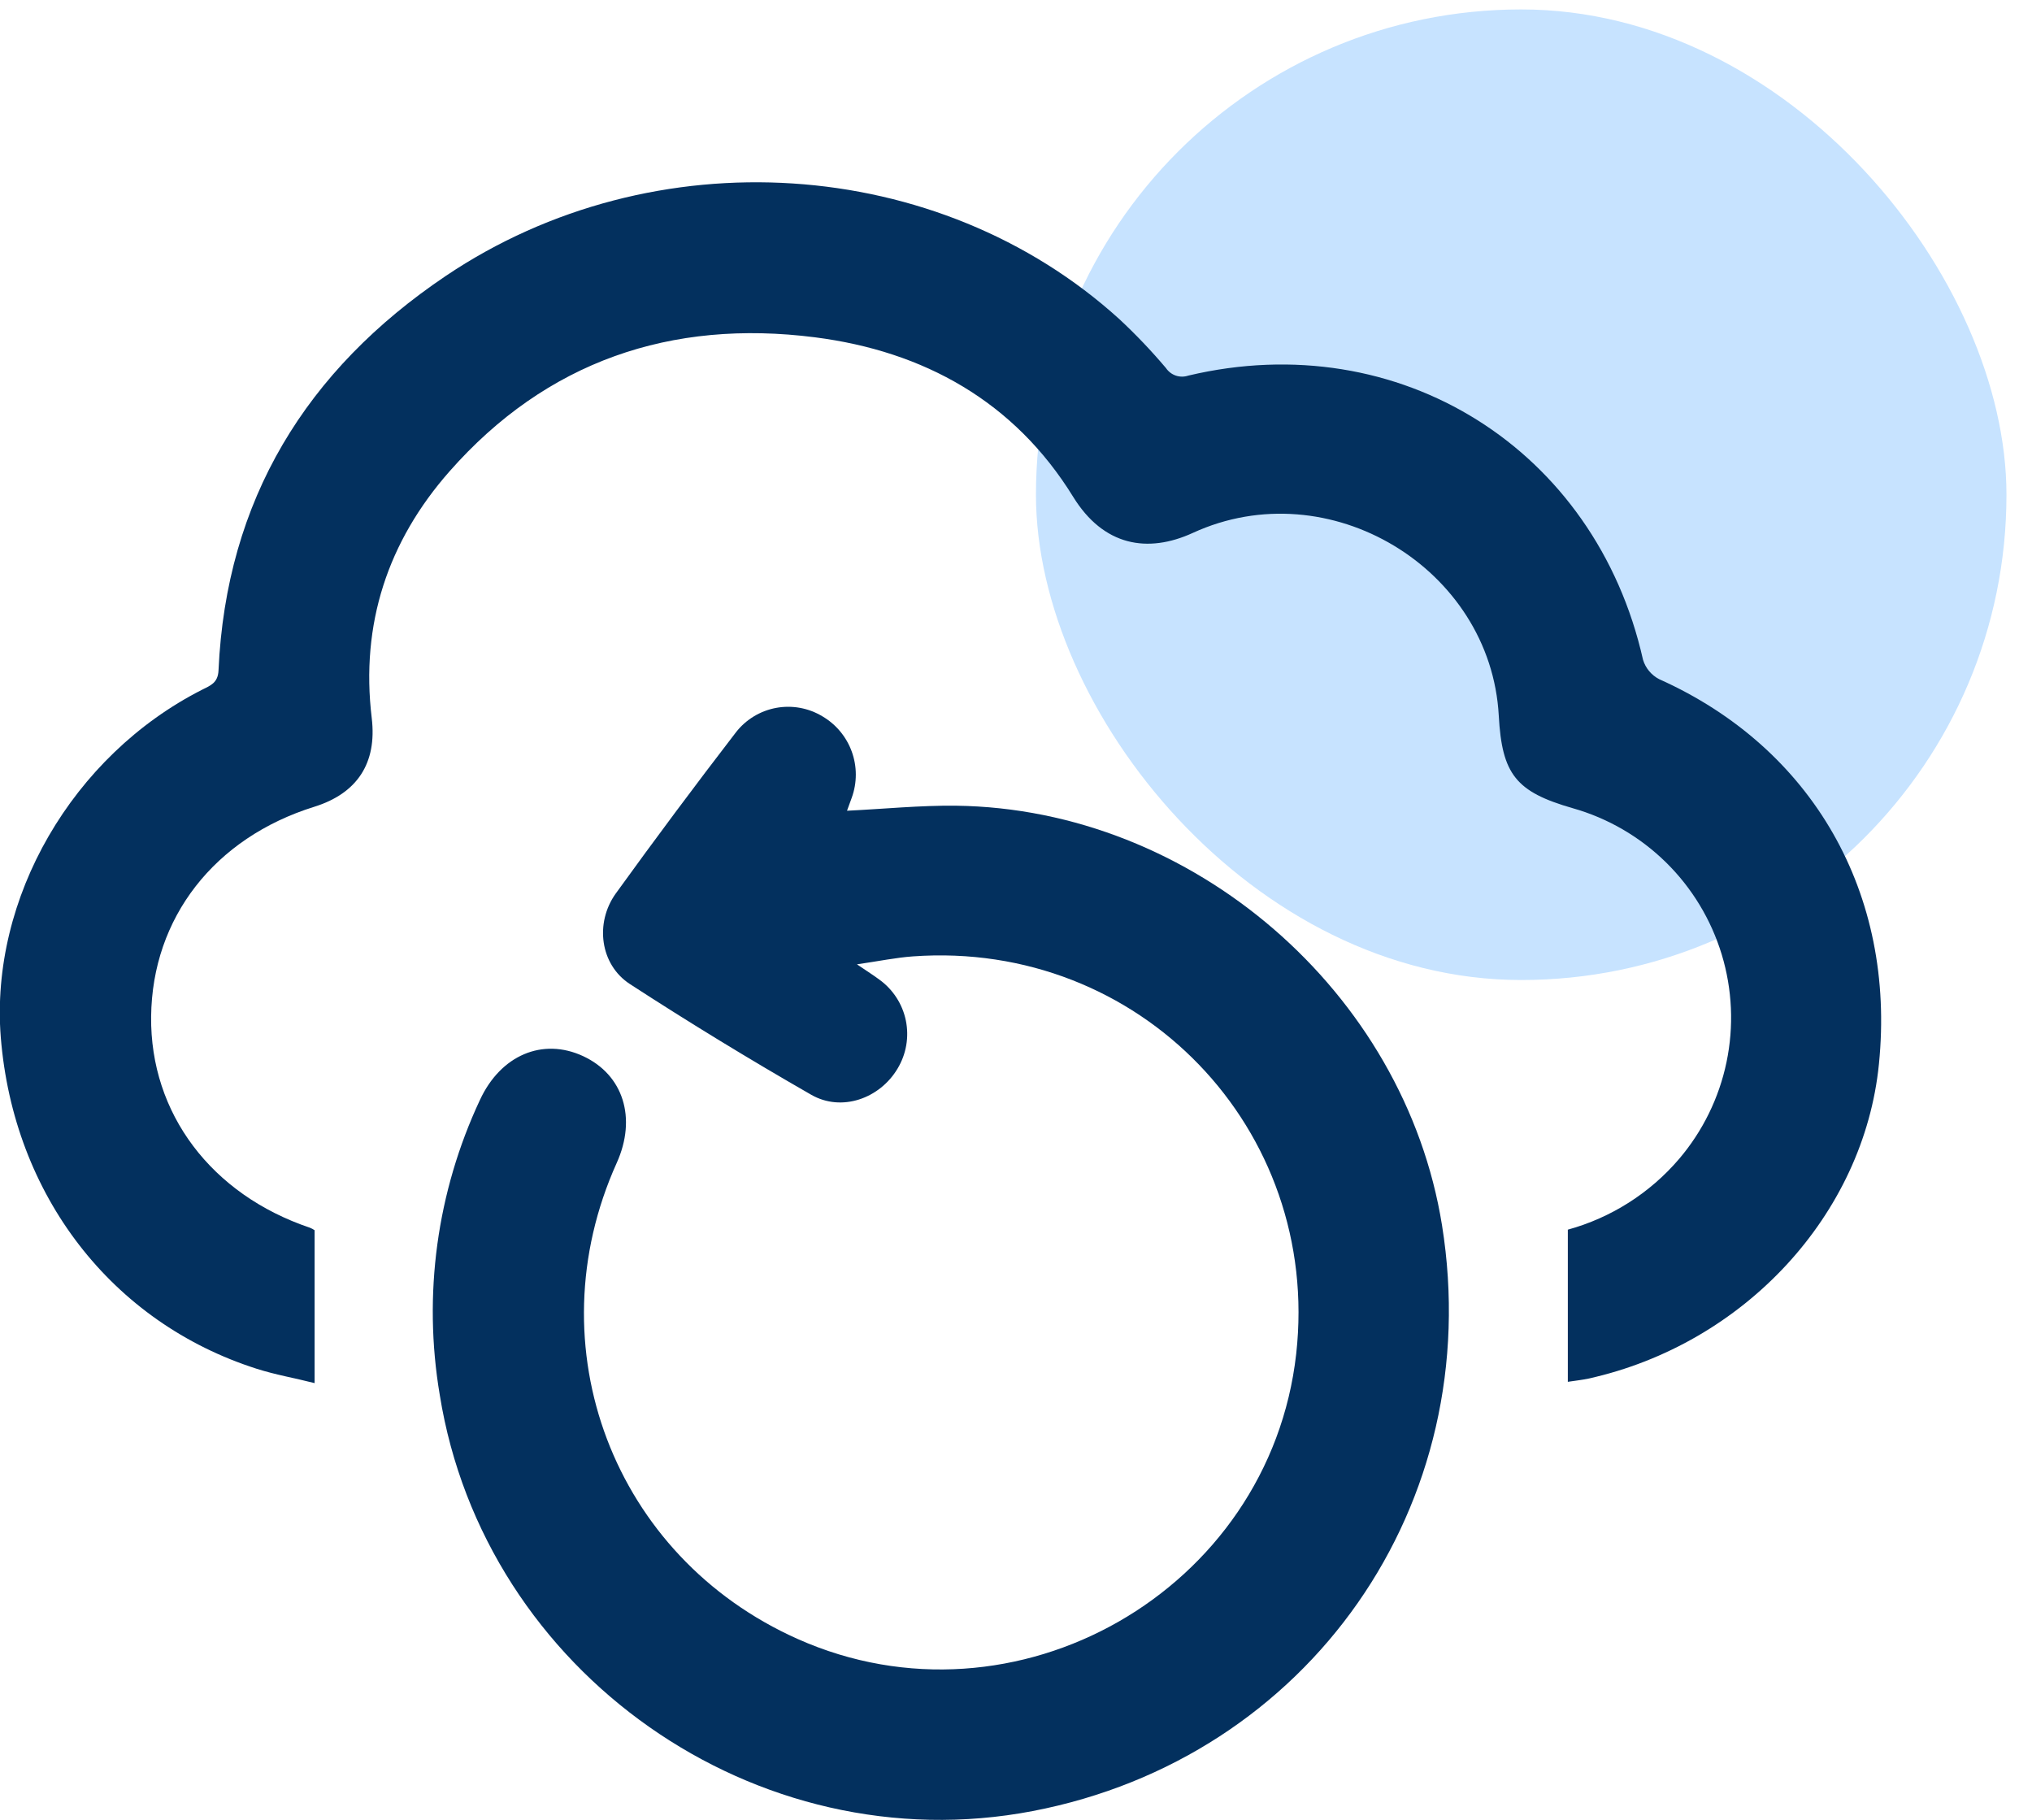
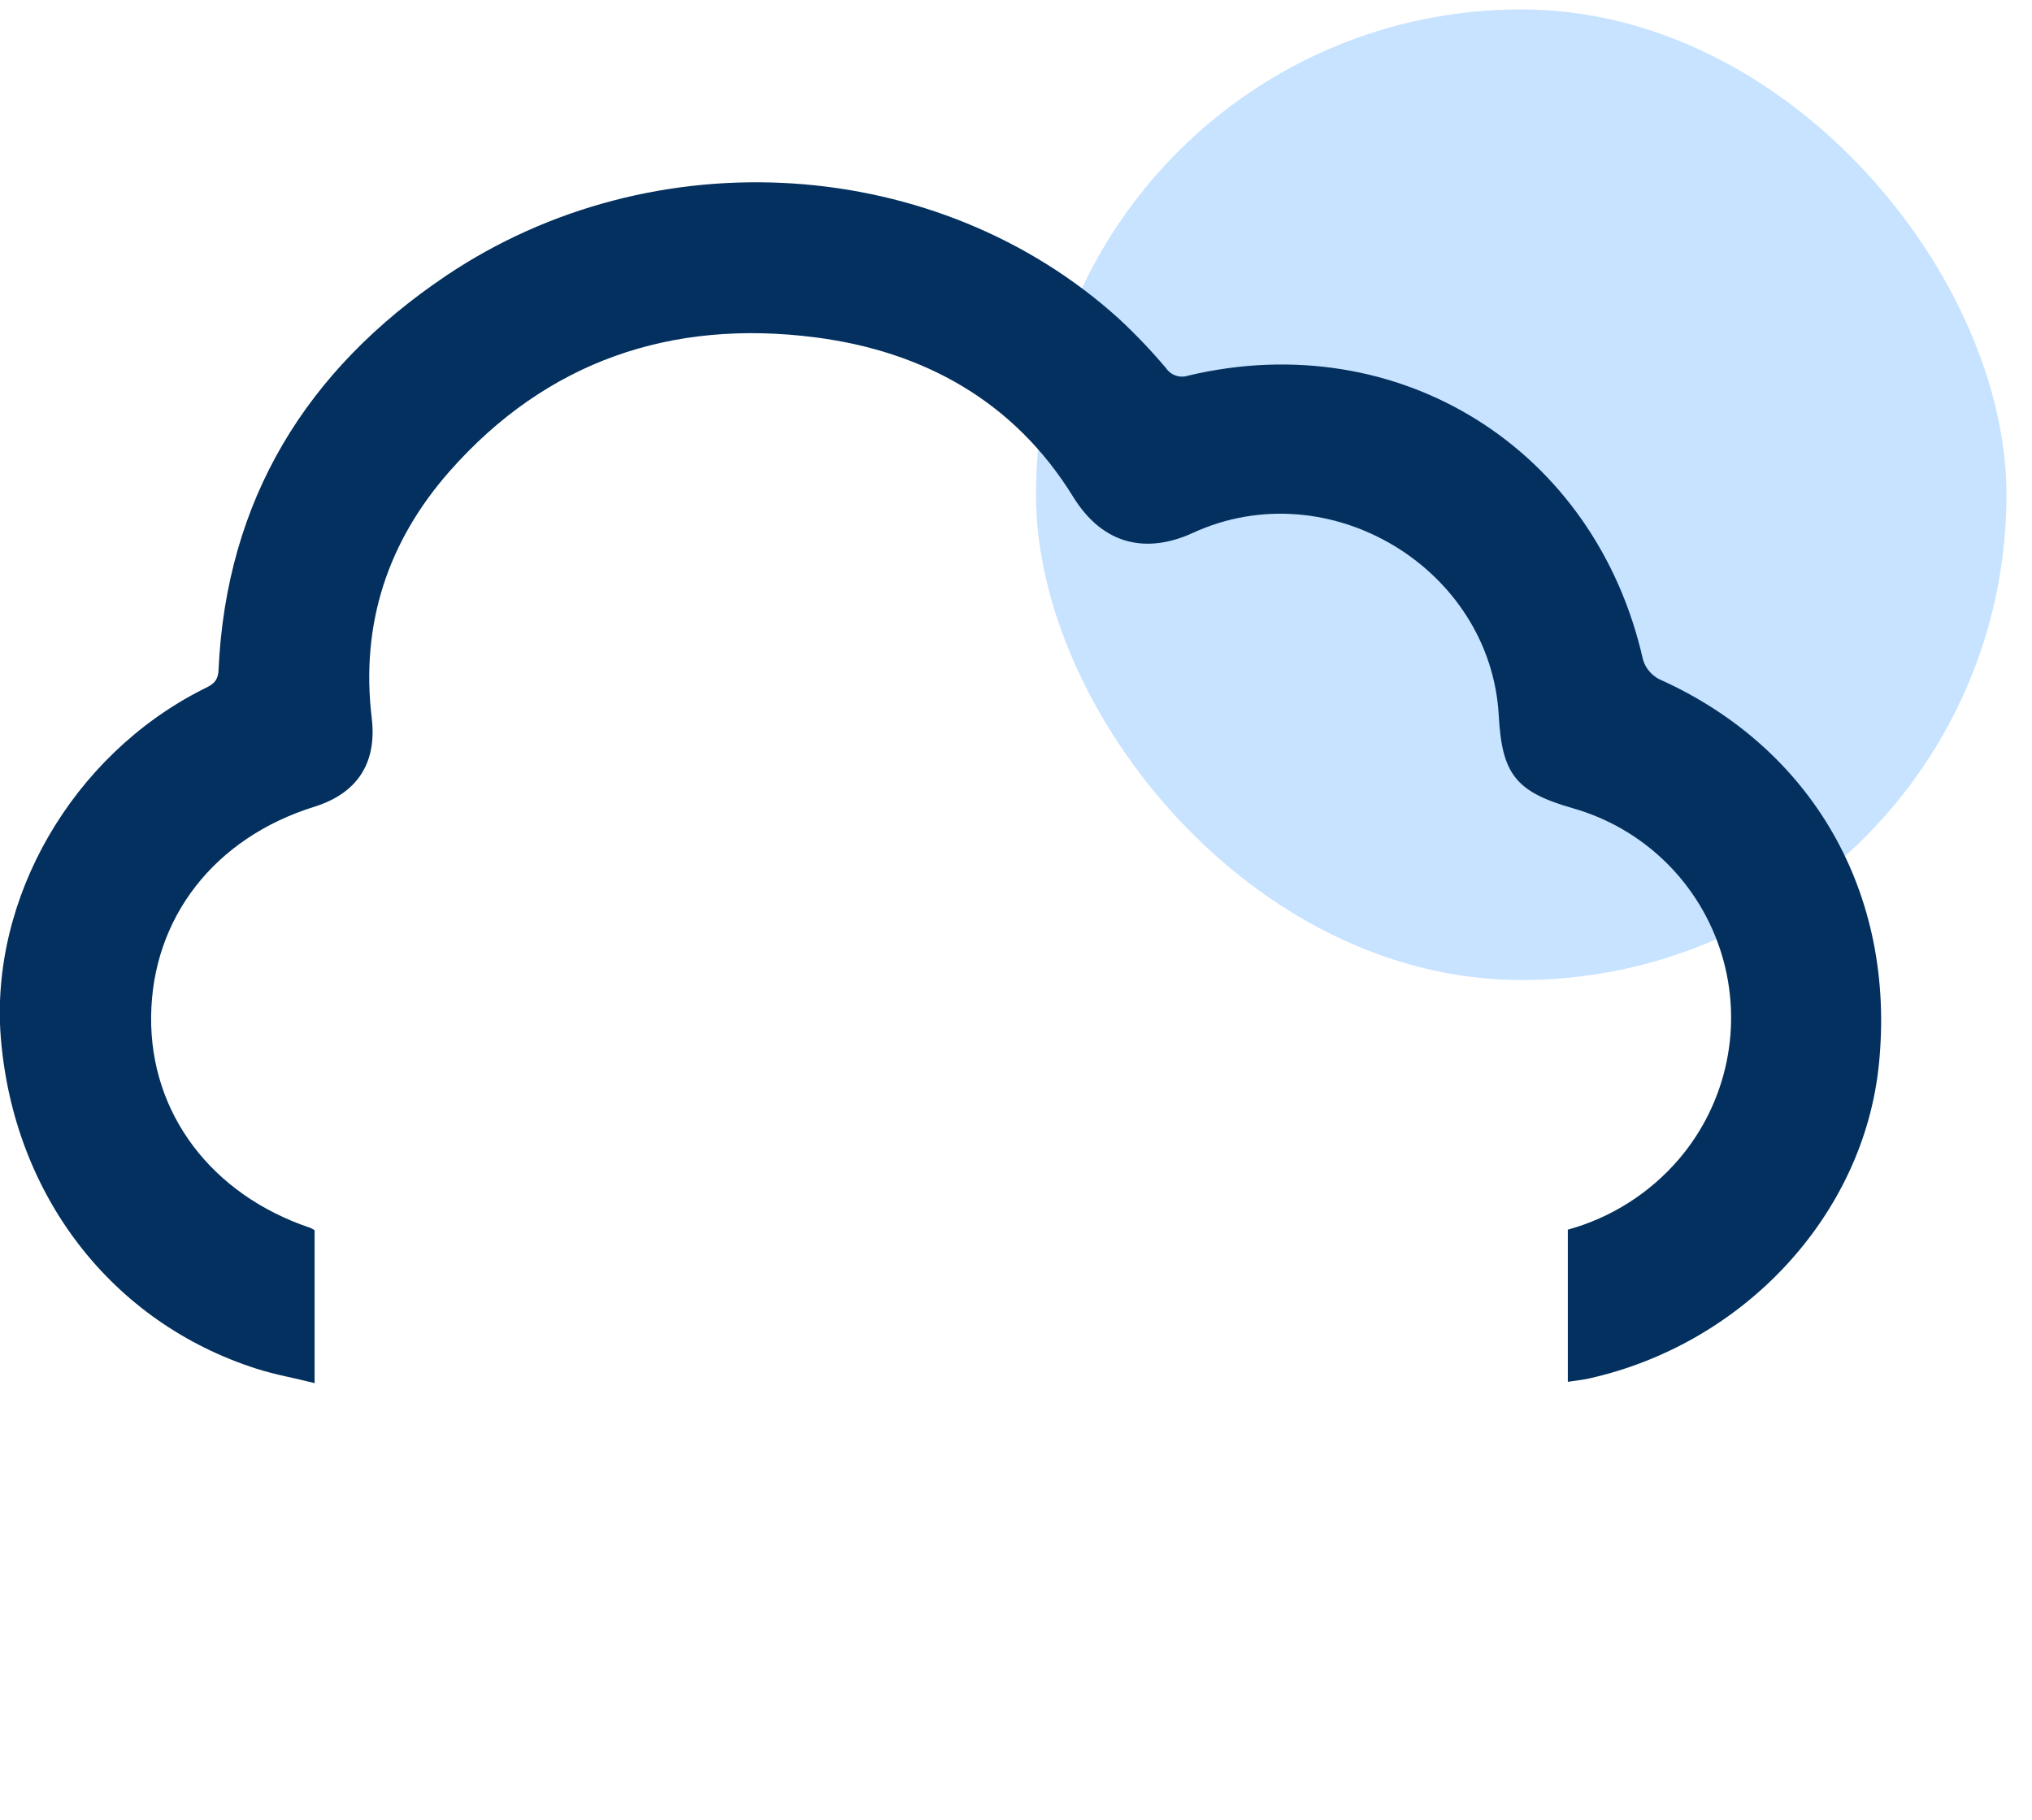
<svg xmlns="http://www.w3.org/2000/svg" width="67" height="60" viewBox="0 0 67 60" fill="none">
  <rect x="34.158" y="0.311" width="32" height="32" rx="16" fill="#C7E3FF" />
  <g clip-path="url(#clip0_2079_16011)">
    <path d="M61.953 35.081C61.457 40.049 57.511 44.314 52.376 45.452C52.158 45.498 51.937 45.522 51.695 45.558V40.542C53.123 40.149 54.401 39.337 55.363 38.211C56.143 37.295 56.681 36.198 56.927 35.021C57.173 33.843 57.119 32.623 56.77 31.471C56.421 30.32 55.789 29.275 54.931 28.432C54.072 27.589 53.016 26.975 51.859 26.647C49.984 26.109 49.524 25.533 49.418 23.595C49.153 18.74 43.819 15.506 39.328 17.571C37.838 18.253 36.386 18.002 35.386 16.382C33.447 13.236 30.462 11.58 26.871 11.121C22.127 10.515 18.015 11.913 14.82 15.543C12.789 17.849 11.883 20.573 12.257 23.675C12.436 25.165 11.772 26.159 10.366 26.598C7.069 27.624 5.017 30.262 4.983 33.516C4.948 36.707 6.97 39.385 10.222 40.479C10.275 40.501 10.326 40.528 10.373 40.56V45.601C9.724 45.435 9.084 45.326 8.472 45.131C3.681 43.606 0.445 39.403 0.026 34.202C-0.336 29.615 2.386 24.912 6.662 22.741C6.935 22.603 7.187 22.519 7.205 22.102C7.457 16.483 10.096 12.197 14.696 9.099C21.555 4.481 30.946 5.11 36.906 10.52C37.451 11.027 37.964 11.566 38.444 12.134C38.523 12.251 38.638 12.339 38.771 12.384C38.905 12.429 39.049 12.428 39.183 12.383C46.138 10.735 52.611 14.801 54.174 21.751C54.215 21.888 54.284 22.016 54.376 22.126C54.468 22.236 54.581 22.327 54.709 22.393C59.769 24.66 62.518 29.462 61.953 35.081Z" fill="#03305E" />
-     <path d="M34.048 59.711C24.941 61.456 15.967 55.149 14.5 45.99C13.942 42.689 14.404 39.296 15.825 36.265C16.509 34.788 17.891 34.203 19.223 34.819C20.554 35.435 21.001 36.862 20.335 38.341C17.6 44.407 20.226 51.327 26.297 54.035C33.479 57.24 41.863 52.445 42.739 44.637C43.566 37.215 37.569 30.992 30.099 31.532C29.546 31.572 28.996 31.686 28.256 31.794C28.6 32.027 28.804 32.156 28.996 32.299C29.445 32.623 29.756 33.104 29.868 33.646C29.979 34.189 29.882 34.753 29.597 35.228C29.008 36.222 27.747 36.669 26.746 36.093C24.718 34.93 22.725 33.714 20.768 32.443C19.786 31.804 19.608 30.431 20.301 29.462C21.595 27.67 22.916 25.898 24.265 24.145C24.593 23.723 25.065 23.437 25.59 23.339C26.116 23.242 26.659 23.341 27.116 23.617C27.566 23.88 27.909 24.293 28.086 24.783C28.263 25.273 28.262 25.809 28.085 26.299C28.032 26.452 27.976 26.601 27.928 26.73C29.137 26.672 30.329 26.551 31.52 26.564C39.327 26.662 46.314 32.706 47.547 40.398C49.02 49.59 43.171 57.961 34.048 59.711Z" fill="#03305E" />
  </g>
  <defs>
    <clipPath id="clip0_2079_16011">
      <rect width="62.025" height="54" fill="white" transform="translate(0 6)" />
    </clipPath>
  </defs>
</svg>